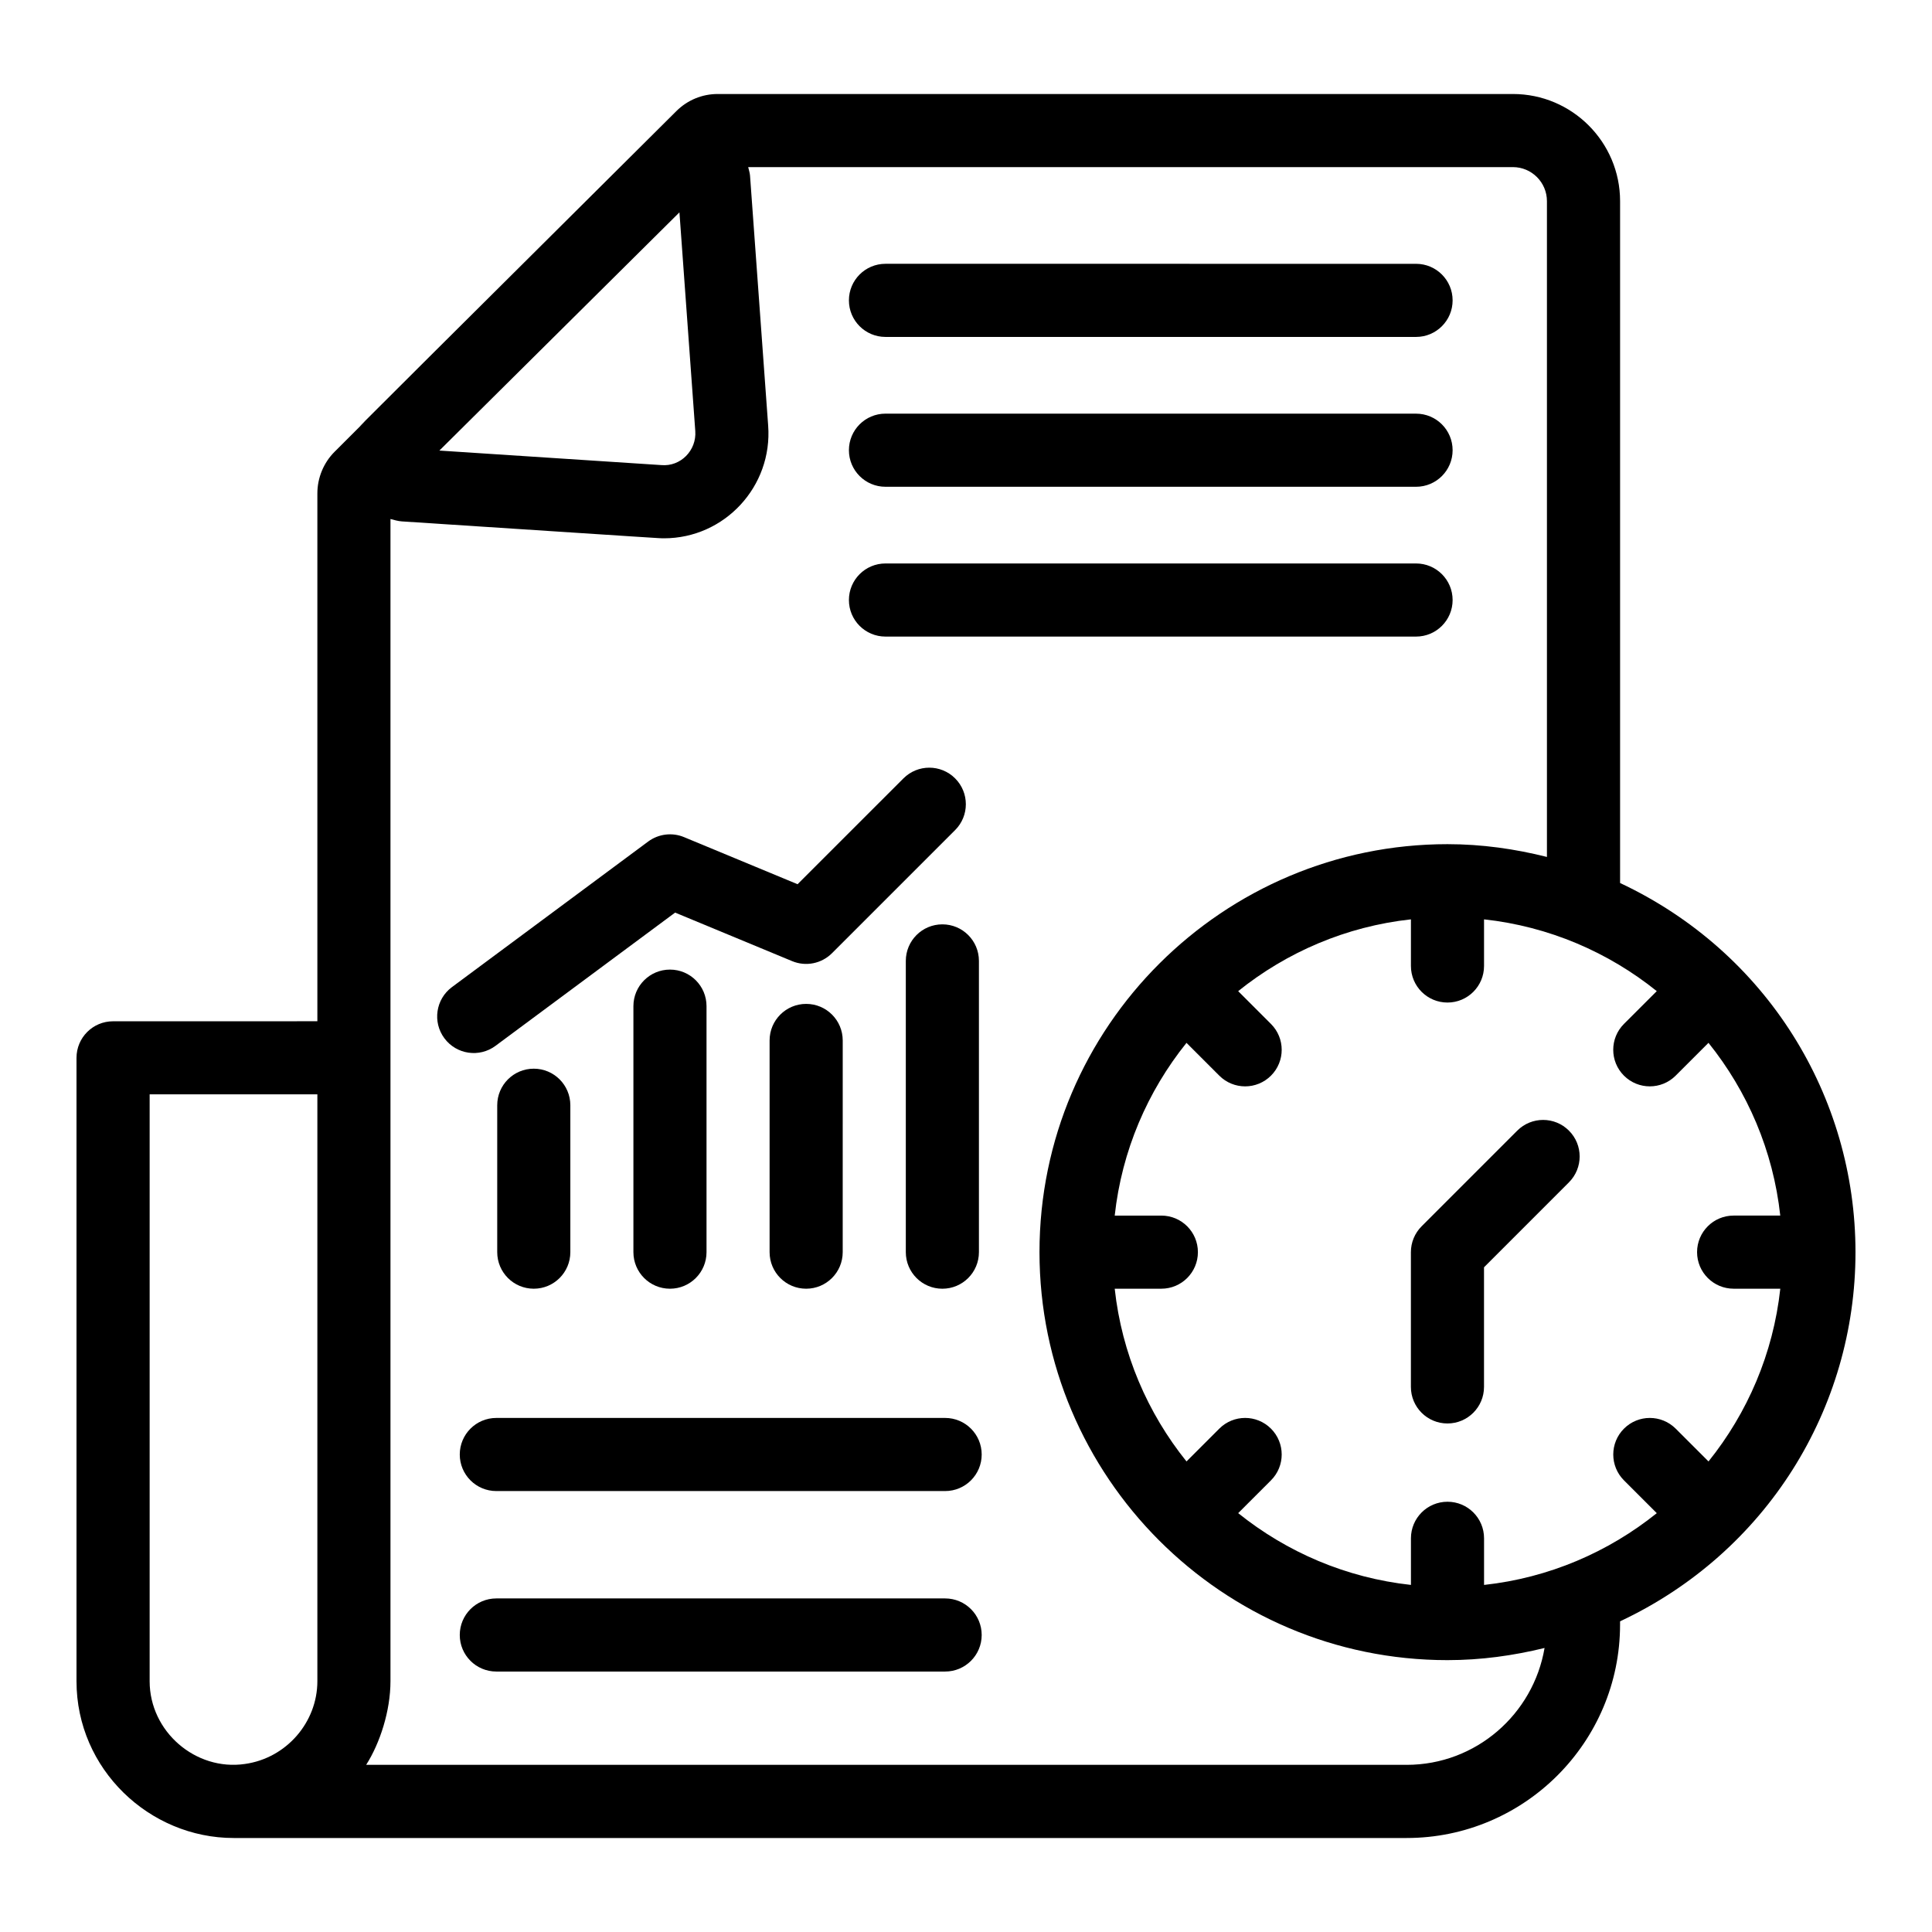
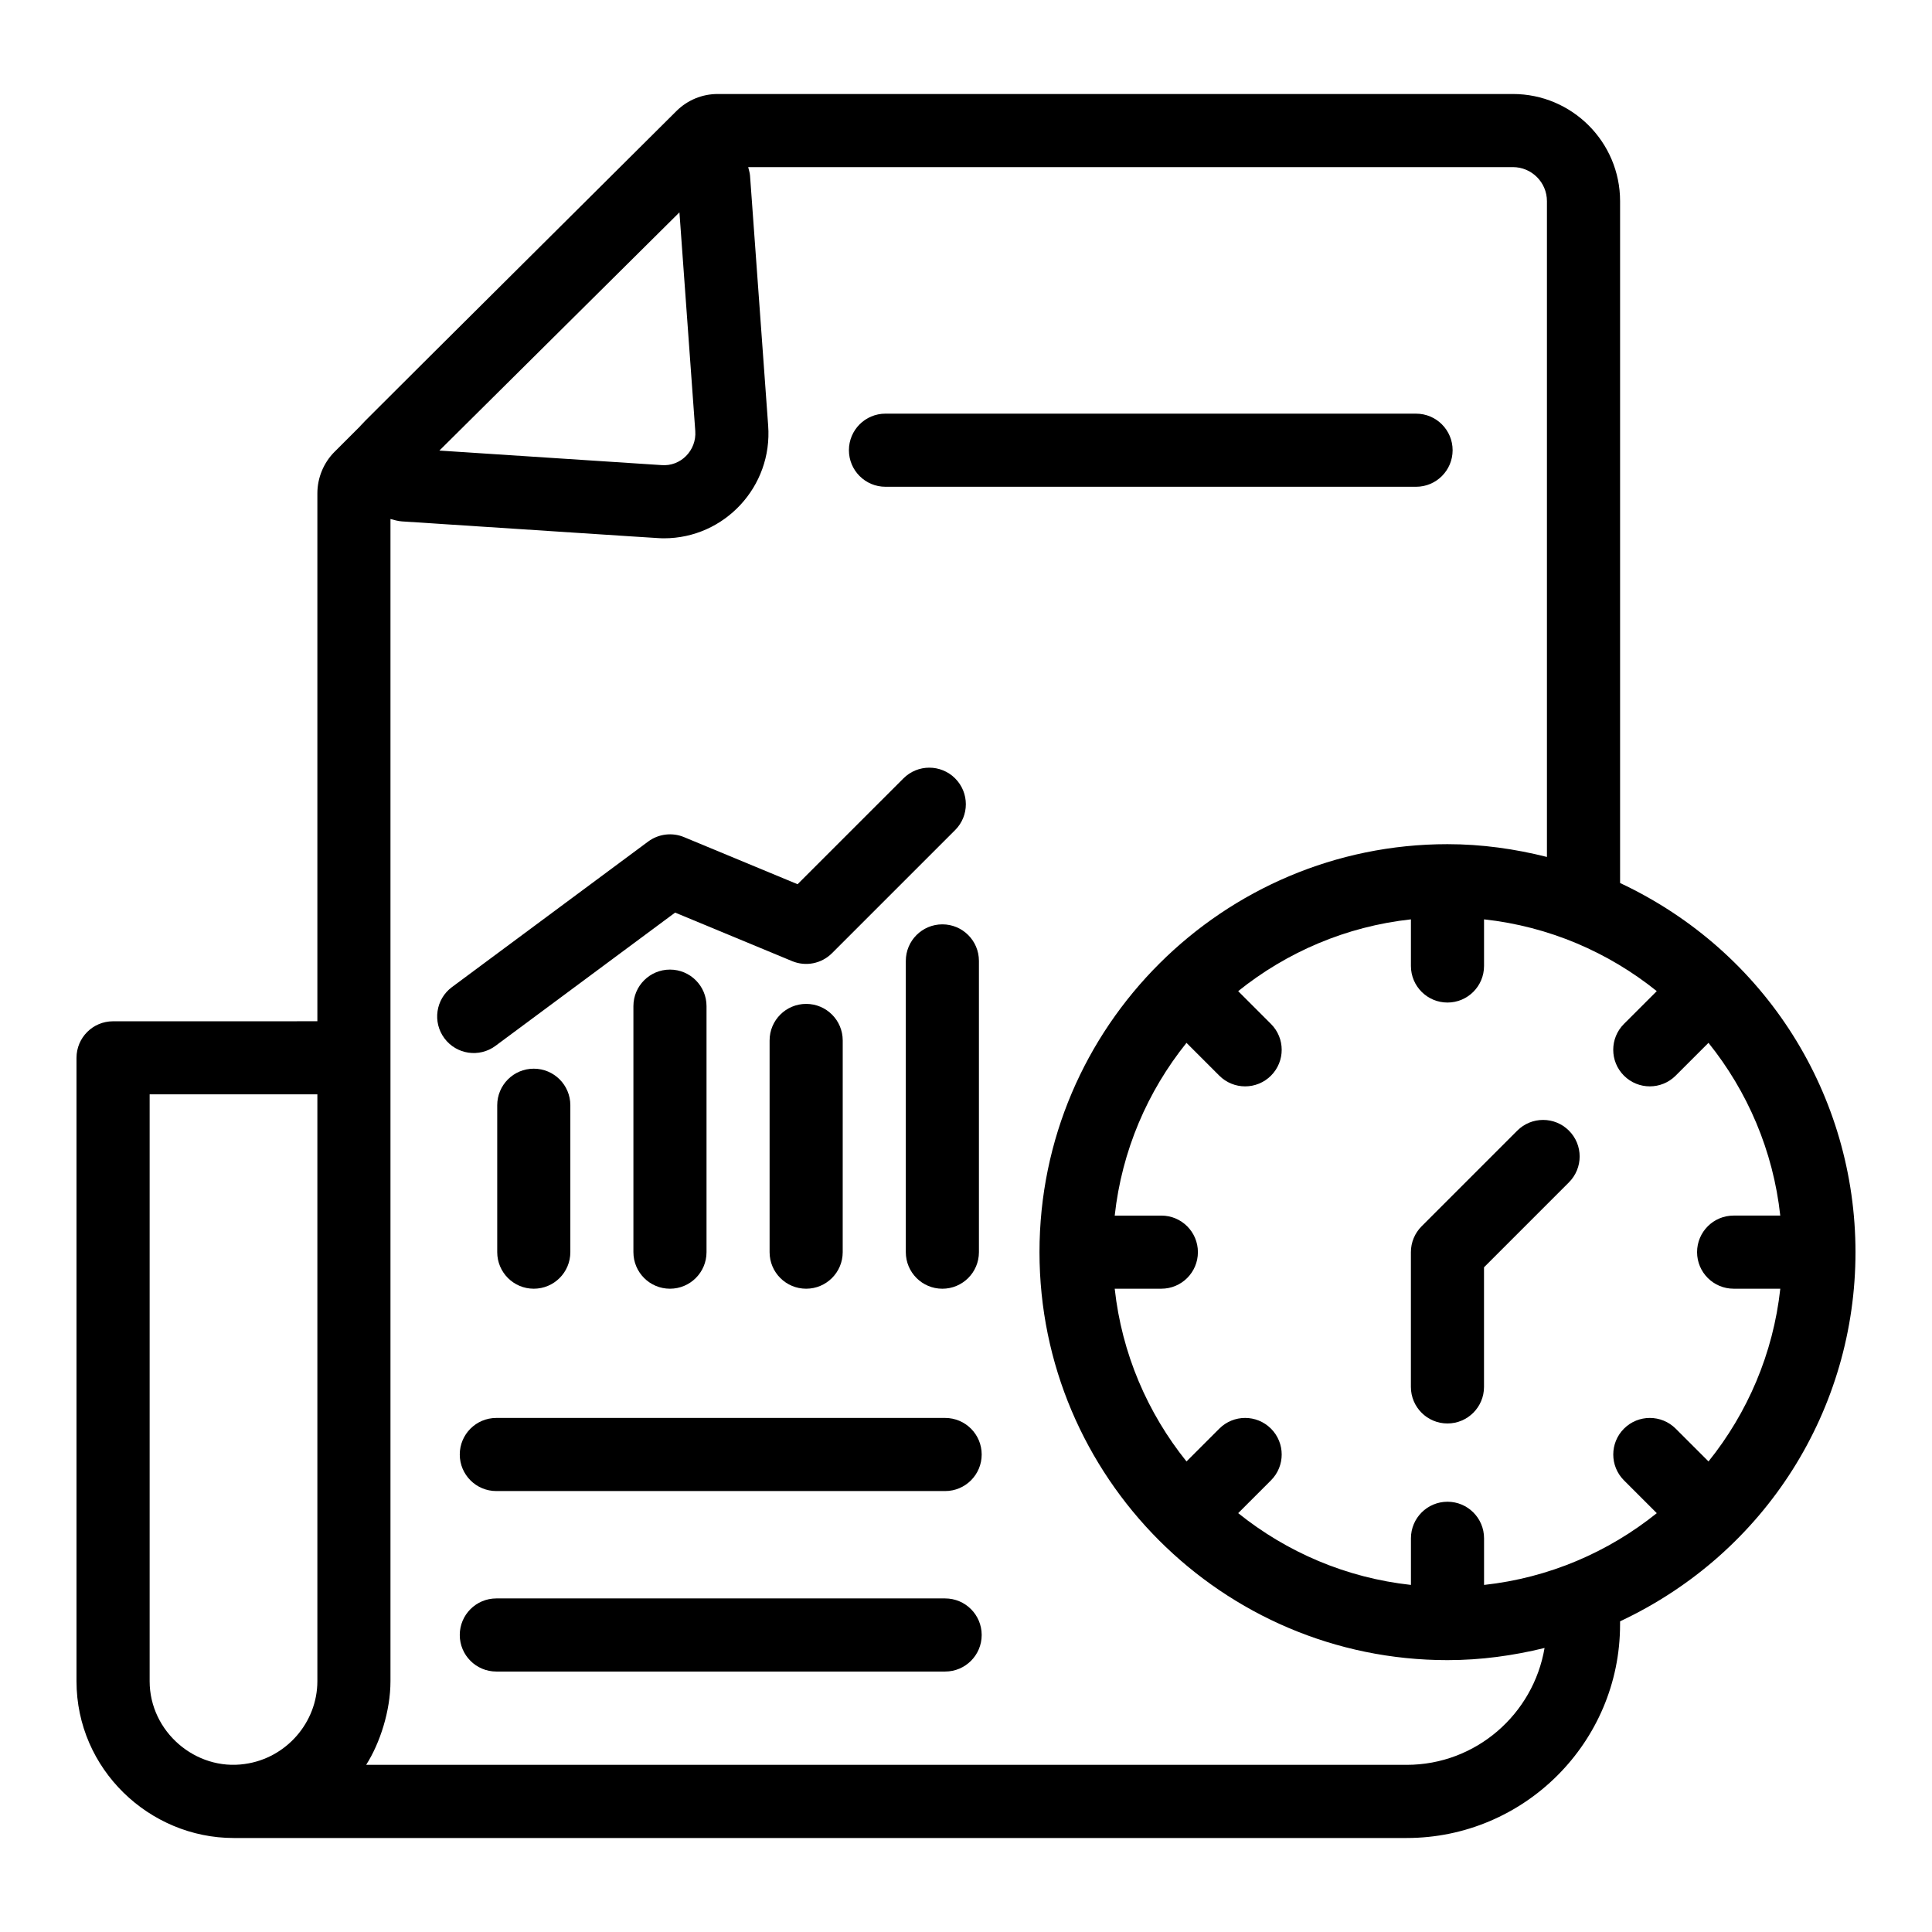
<svg xmlns="http://www.w3.org/2000/svg" fill="#000000" width="800px" height="800px" version="1.1" viewBox="144 144 512 512">
  <g>
    <path d="m573.34 378v-180.69c0-15.66-12.734-28.398-28.395-28.398h-210.74c-4.133 0-8.023 1.609-10.965 4.535-131.36 130.62-61.141 60.934-90.574 90.281-2.894 2.887-4.559 6.898-4.559 11.004v139.91l-54.145 0.008c-5.356 0-9.688 4.34-9.688 9.688v165.2c0 23.328 19.324 41.551 41.648 41.551h310.85c31.184 0 56.562-25.371 56.562-56.562v-0.859c38.766-18.199 62.391-56.402 62.391-97.832-0.004-41.262-23.473-79.562-62.391-97.832zm30.098 107.52h12.359c-1.879 17.215-8.711 32.941-19.023 45.777l-8.703-8.695c-3.785-3.773-9.914-3.781-13.699 0.004-3.785 3.785-3.785 9.922 0 13.707l8.695 8.691c-12.836 10.309-28.562 17.141-45.777 19.02v-12.359c0-5.352-4.332-9.688-9.688-9.688-5.356 0-9.688 4.34-9.688 9.688v12.355c-17.215-1.879-32.945-8.711-45.781-19.023l8.691-8.691c3.785-3.785 3.785-9.914 0-13.699-3.785-3.785-9.914-3.785-13.699 0l-8.691 8.691c-10.312-12.832-17.145-28.562-19.023-45.777h12.359c5.356 0 9.688-4.34 9.688-9.688 0-5.352-4.332-9.688-9.688-9.688h-12.359c1.879-17.215 8.711-32.945 19.023-45.777l8.691 8.691c3.785 3.785 9.914 3.785 13.699 0 3.785-3.785 3.785-9.914 0-13.699l-8.695-8.695c12.836-10.312 28.566-17.148 45.781-19.027v12.359c0 5.352 4.332 9.688 9.688 9.688s9.688-4.34 9.688-9.688v-12.359c17.215 1.879 32.945 8.711 45.777 19.023l-8.699 8.691c-3.785 3.785-3.785 9.922 0 13.707 3.781 3.781 9.91 3.785 13.699 0.004l8.703-8.699c10.312 12.836 17.145 28.562 19.023 45.777h-12.359c-5.356 0-9.688 4.34-9.688 9.688 0.004 5.356 4.34 9.691 9.695 9.691zm-279.38-285.24c0.074 1.016 4.481 61.785 4.199 57.957 0.375 5.141-3.898 9.469-8.996 9.016l-58.82-3.848c0.969-0.961 67.855-67.332 63.617-63.125zm-140.4 389.25v-155.52h44.449v155.52c0 10.871-8.195 20.418-19.234 21.945-13.012 1.887-25.215-8.555-25.215-21.945zm333.12 22.172h-275.74c3.676-5.773 6.441-14.332 6.441-22.172v-307.99c0.992 0.266 1.969 0.566 3.027 0.637 70.93 4.621 68.047 4.481 69.449 4.481 16.059 0 28.824-13.734 27.617-29.871l-4.805-66.23c-0.055-0.793-0.32-1.516-0.488-2.269h202.66c4.969 0 9.016 4.043 9.016 9.023v173.79c-8.457-2.129-17.254-3.387-26.359-3.387-59.344 0-108.12 48.258-108.12 108.12 0 59.477 48.414 108.12 108.12 108.12 8.879 0 17.469-1.195 25.73-3.223-2.977 17.543-18.18 30.973-36.555 30.973z" />
    <path d="m546.09 443.63-25.348 25.352c-1.816 1.816-2.84 4.281-2.84 6.852v35.711c0 5.352 4.332 9.688 9.688 9.688s9.688-4.34 9.688-9.688v-31.699l22.508-22.516c3.785-3.785 3.785-9.922 0-13.699-3.777-3.785-9.91-3.785-13.695 0z" />
-     <path d="m378.66 233.29h140.61c5.356 0 9.688-4.34 9.688-9.688 0-5.352-4.332-9.688-9.688-9.688l-140.61-0.004c-5.356 0-9.688 4.34-9.688 9.688-0.004 5.352 4.332 9.691 9.688 9.691z" />
    <path d="m378.66 273h140.61c5.356 0 9.688-4.34 9.688-9.688 0-5.352-4.332-9.688-9.688-9.688l-140.61-0.004c-5.356 0-9.688 4.34-9.688 9.688-0.004 5.352 4.332 9.691 9.688 9.691z" />
-     <path d="m378.66 312.7h140.61c5.356 0 9.688-4.34 9.688-9.688 0-5.352-4.332-9.688-9.688-9.688h-140.61c-5.356 0-9.688 4.34-9.688 9.688-0.004 5.352 4.332 9.688 9.688 9.688z" />
    <path d="m394.47 519.77h-118.94c-5.356 0-9.688 4.34-9.688 9.688 0 5.352 4.332 9.688 9.688 9.688h118.94c5.356 0 9.688-4.34 9.688-9.688 0-5.348-4.332-9.688-9.688-9.688z" />
    <path d="m394.47 567.6h-118.94c-5.356 0-9.688 4.34-9.688 9.688 0 5.352 4.332 9.688 9.688 9.688h118.94c5.356 0 9.688-4.34 9.688-9.688 0-5.348-4.332-9.688-9.688-9.688z" />
    <path d="m275.77 436.9v38.934c0 5.352 4.332 9.688 9.688 9.688s9.688-4.34 9.688-9.688v-38.934c0-5.352-4.332-9.688-9.688-9.688-5.356-0.004-9.688 4.336-9.688 9.688z" />
    <path d="m311.86 410.64v65.195c0 5.352 4.332 9.688 9.688 9.688s9.688-4.34 9.688-9.688v-65.195c0-5.352-4.332-9.688-9.688-9.688-5.352 0-9.688 4.336-9.688 9.688z" />
    <path d="m347.95 419.73v56.105c0 5.352 4.332 9.688 9.688 9.688s9.688-4.34 9.688-9.688l0.004-56.105c0-5.352-4.332-9.688-9.688-9.688s-9.691 4.34-9.691 9.688z" />
    <path d="m384.05 398.65v77.188c0 5.352 4.332 9.688 9.688 9.688s9.688-4.34 9.688-9.688v-77.188c0-5.352-4.332-9.688-9.688-9.688s-9.688 4.336-9.688 9.688z" />
    <path d="m275.31 421.16 47.602-35.312 31.016 12.863c3.613 1.5 7.777 0.676 10.559-2.102l32.633-32.629c3.785-3.781 3.785-9.914 0-13.699s-9.914-3.785-13.699 0l-28.055 28.047-30.105-12.488c-3.121-1.297-6.738-0.855-9.48 1.168l-52.012 38.586c-4.297 3.188-5.195 9.258-2.004 13.555 3.191 4.309 9.27 5.191 13.547 2.012z" />
  </g>
</svg>